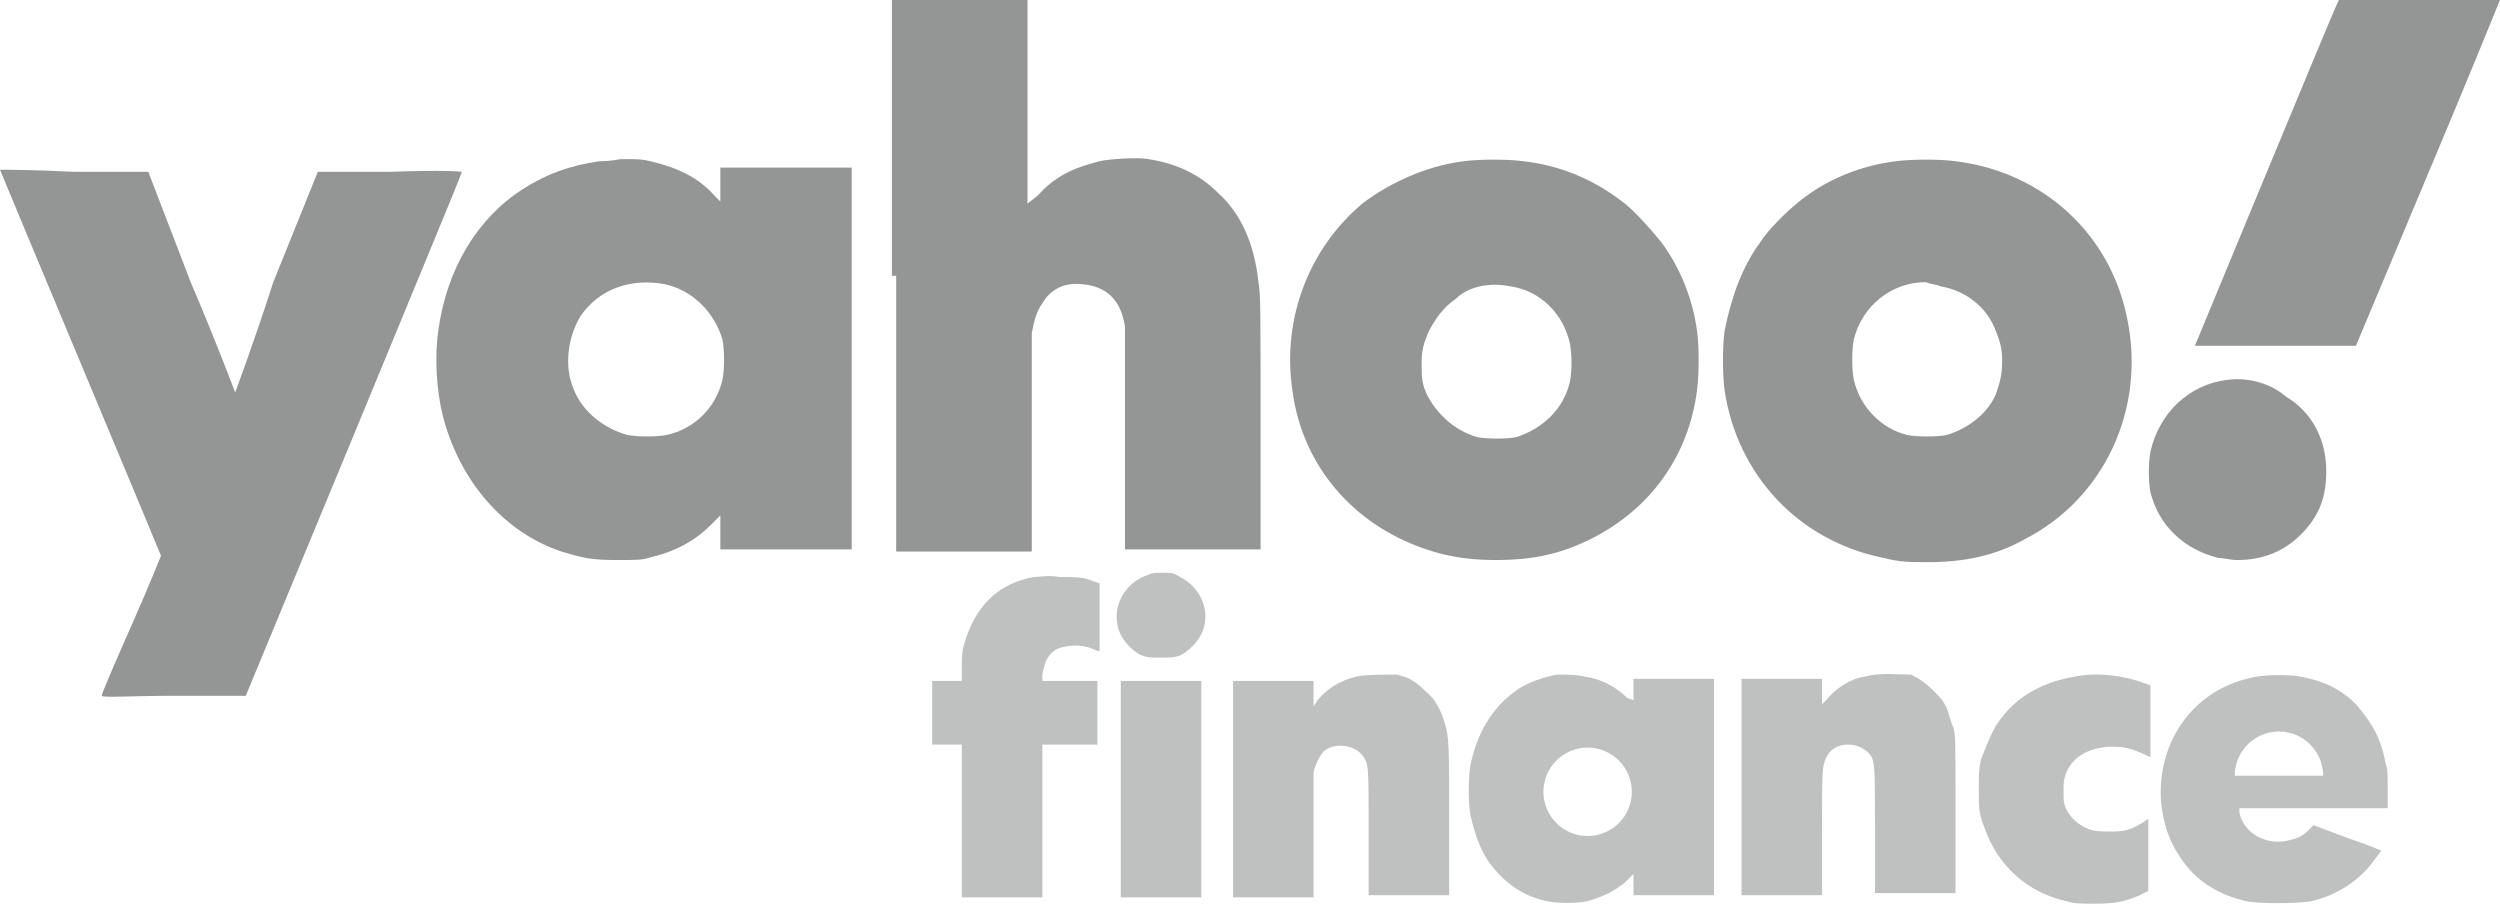
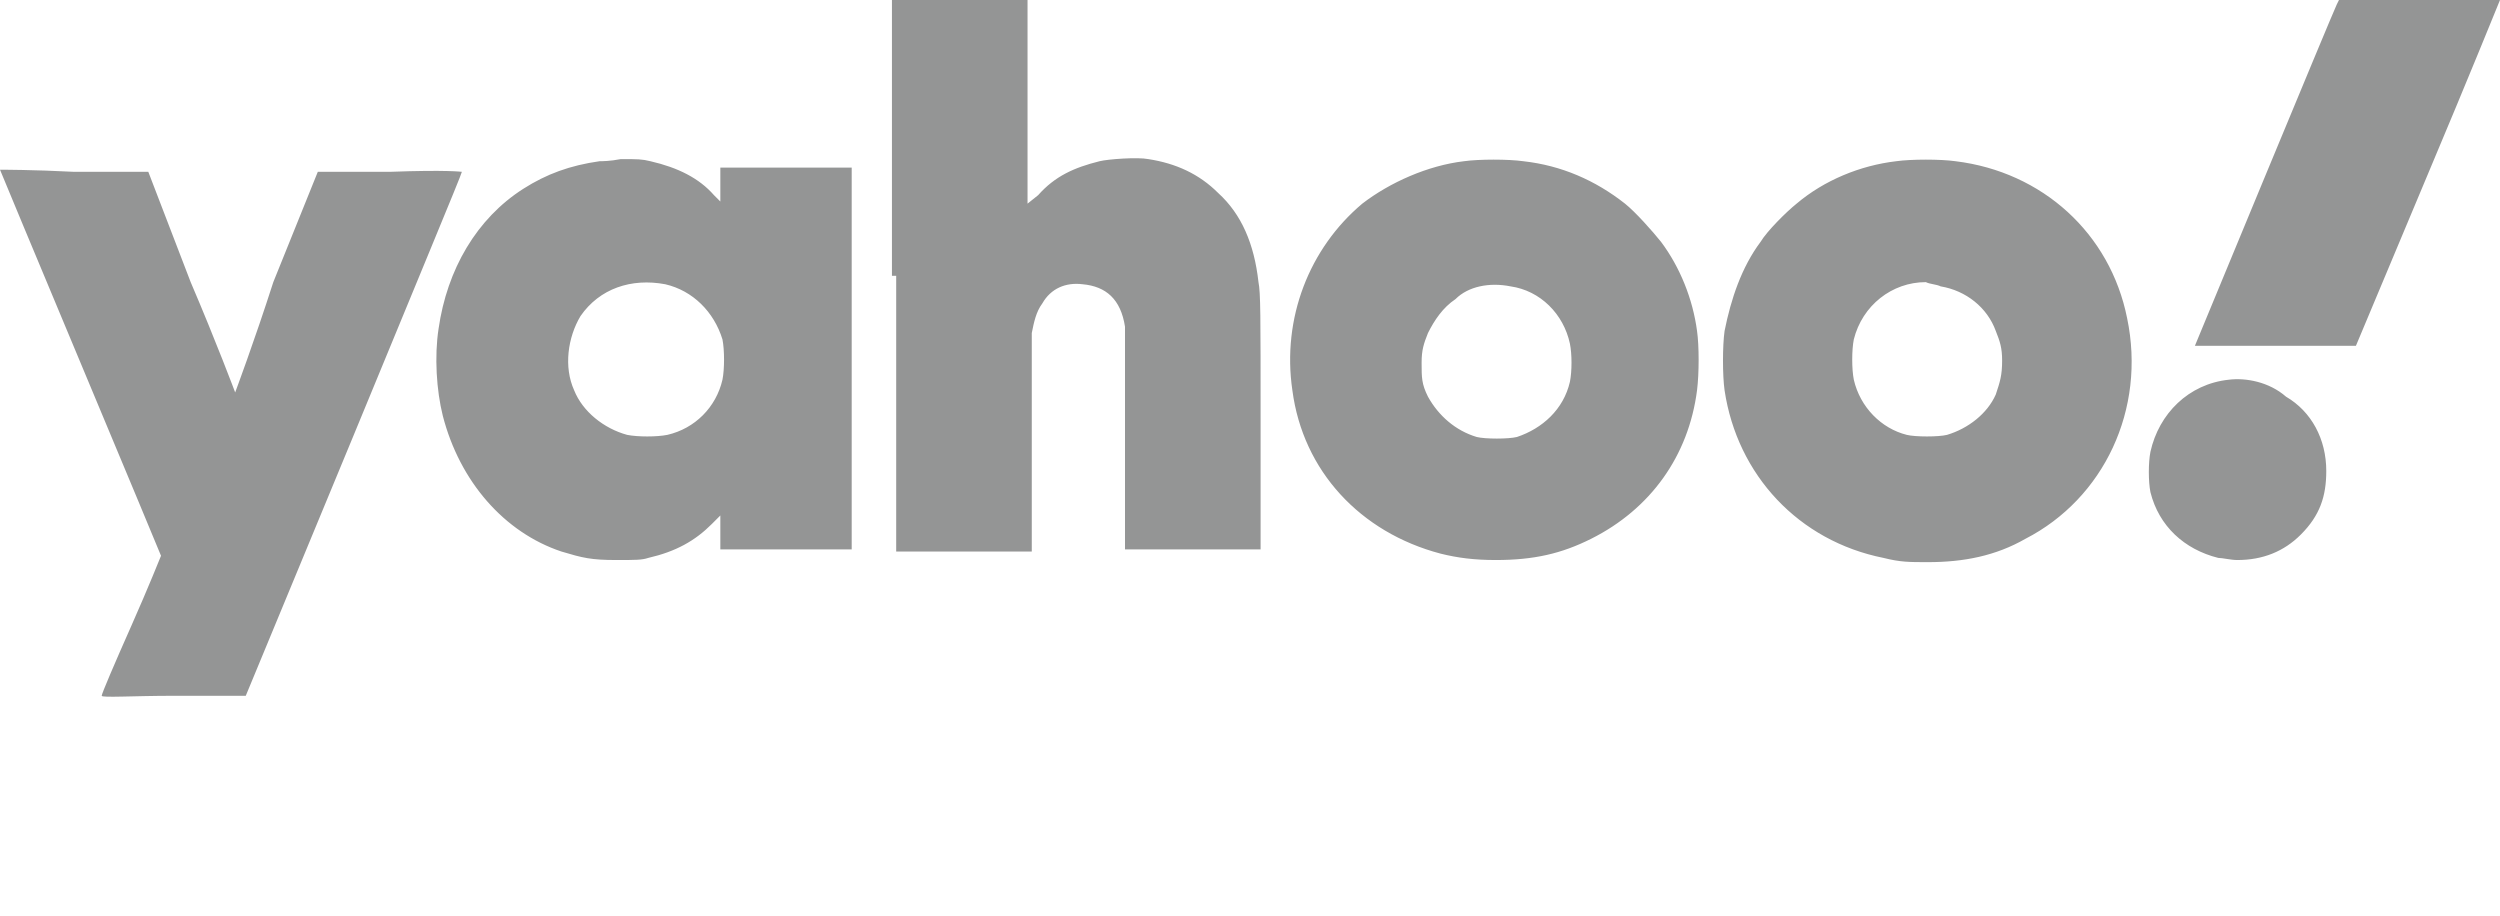
<svg xmlns="http://www.w3.org/2000/svg" width="311" height="114" viewBox="0 0 311 114" fill="none">
  <path fill-rule="evenodd" clip-rule="evenodd" d="M111.486 34.306V68.611H119.919H128.353V55.417C128.353 46.708 128.353 41.958 128.353 41.431C128.617 40.111 128.88 38.792 129.671 37.736C130.725 35.889 132.57 35.097 134.679 35.361C137.578 35.625 139.423 37.208 139.95 40.639C139.95 41.167 139.95 46.444 139.95 54.889V68.347H148.384H156.818V52.514C156.818 39.056 156.818 36.417 156.554 35.097C156.027 30.347 154.446 26.653 151.547 24.014C149.175 21.639 146.275 20.319 142.849 19.792C141.531 19.528 137.842 19.792 136.787 20.056C133.625 20.847 131.253 21.903 129.144 24.278L127.826 25.333V12.667V0H119.392H110.958V34.306H111.486ZM290.706 0.528C290.179 1.583 273.047 43.014 273.047 43.014C273.047 43.014 277.528 43.014 283.063 43.014H293.078L302.039 21.639C307.047 9.764 311 0 311 0C311 0 306.519 0 300.985 0H290.969L290.706 0.528ZM74.587 20.056C70.897 20.583 67.998 21.639 65.099 23.486C59.301 27.181 55.611 33.514 54.557 40.903C54.03 44.333 54.293 48.556 55.084 51.722C57.192 59.903 62.727 66.236 69.843 68.611C72.479 69.403 73.533 69.667 76.696 69.667C79.068 69.667 79.859 69.667 80.649 69.403C84.075 68.611 86.448 67.292 88.556 65.181L89.61 64.125V66.236V68.347H97.781H105.951V44.597V20.847H97.781H89.61V22.958V25.069L88.82 24.278C86.975 22.167 84.339 20.847 80.913 20.056C79.859 19.792 79.331 19.792 77.223 19.792C75.905 20.056 74.851 20.056 74.587 20.056ZM182.119 20.056C177.639 20.583 172.895 22.694 169.469 25.333C162.88 30.875 159.453 39.583 160.771 48.556C162.089 58.583 169.205 66.236 179.22 68.875C181.329 69.403 183.437 69.667 186.073 69.667C190.817 69.667 194.243 68.875 197.933 67.028C205.313 63.333 210.057 56.736 211.111 48.556C211.375 46.444 211.375 43.014 211.111 41.167C210.584 37.208 209.003 33.25 206.631 30.083C205.576 28.764 203.468 26.389 202.15 25.333C198.46 22.431 194.243 20.583 189.499 20.056C187.654 19.792 183.964 19.792 182.119 20.056ZM235.886 20.056C231.405 20.583 226.925 22.431 223.498 25.333C222.181 26.389 219.808 28.764 219.018 30.083C216.646 33.25 215.328 37.208 214.537 41.167C214.274 43.014 214.274 46.708 214.537 48.556C216.119 59.111 223.762 67.292 234.304 69.403C236.413 69.931 237.467 69.931 239.839 69.931C244.319 69.931 248.273 69.139 251.963 67.028C261.714 62.014 266.986 50.931 264.614 39.583C262.505 29.028 254.071 21.375 243.265 20.056C241.42 19.792 237.731 19.792 235.886 20.056ZM0 21.111C0 21.111 4.481 31.931 10.015 45.125C15.55 58.319 20.03 69.139 20.03 69.139C20.03 69.139 18.449 73.097 16.341 77.847C14.232 82.597 12.651 86.292 12.651 86.556C12.651 86.82 16.604 86.556 21.612 86.556H30.573L44.014 54.097C51.394 36.153 57.456 21.639 57.456 21.375C57.456 21.375 55.611 21.111 48.495 21.375H39.534L33.999 35.097C31.627 42.486 29.255 48.819 29.255 48.819C29.255 48.819 26.883 42.486 23.72 35.097L18.449 21.375H9.225C4.217 21.111 0 21.111 0 21.111ZM82.758 35.361C86.184 36.153 88.82 38.792 89.874 42.222C90.137 43.542 90.137 45.917 89.874 47.236C89.083 50.667 86.448 53.306 83.021 54.097C81.703 54.361 79.331 54.361 78.014 54.097C75.114 53.306 72.479 51.194 71.425 48.556C70.107 45.653 70.634 41.958 72.215 39.319C74.587 35.889 78.541 34.569 82.758 35.361ZM187.918 35.625C191.608 36.153 194.507 39.056 195.297 42.75C195.561 44.069 195.561 46.181 195.297 47.5C194.507 50.931 191.871 53.306 188.708 54.361C187.654 54.625 184.755 54.625 183.701 54.361C181.065 53.569 178.957 51.722 177.639 49.347C176.848 47.764 176.848 46.972 176.848 45.125C176.848 43.542 177.112 42.75 177.639 41.431C178.43 39.847 179.484 38.264 181.065 37.208C182.647 35.625 185.282 35.097 187.918 35.625ZM241.42 35.625C244.583 36.153 247.219 38.264 248.273 41.167C248.8 42.486 249.064 43.278 249.064 44.861C249.064 46.708 248.8 47.5 248.273 49.083C247.219 51.458 244.847 53.306 242.211 54.097C241.157 54.361 238.258 54.361 237.203 54.097C234.041 53.306 231.405 50.667 230.614 47.236C230.351 45.917 230.351 43.542 230.614 42.222C231.669 38 235.358 35.097 239.575 35.097C240.103 35.361 240.893 35.361 241.42 35.625ZM277.264 47.236C272.257 47.764 268.567 51.458 267.513 56.208C267.249 57.528 267.249 59.903 267.513 61.222C268.567 65.445 271.73 68.347 275.947 69.403C276.474 69.403 277.528 69.667 278.319 69.667C281.481 69.667 284.117 68.611 286.225 66.5C288.597 64.125 289.388 61.75 289.388 58.583C289.388 54.625 287.543 51.194 284.381 49.347C282.272 47.5 279.373 46.972 277.264 47.236Z" fill="#949595" />
-   <path d="M258.024 84.181C260.66 83.653 263.823 83.917 266.722 84.973L267.513 85.236V94.208C264.877 92.889 264.086 92.889 262.241 92.889C259.606 93.153 257.76 94.208 256.97 96.319C256.706 97.111 256.706 97.375 256.706 98.431C256.706 99.75 256.706 99.75 256.97 100.542C257.497 101.597 258.288 102.389 259.342 102.917C260.396 103.445 261.187 103.444 262.769 103.444C264.35 103.444 265.14 103.18 266.458 102.389L267.249 101.861V110.833L266.194 111.361C264.35 112.153 263.295 112.417 260.66 112.417C258.815 112.417 258.024 112.416 257.233 112.152C252.226 111.097 248.536 107.667 246.955 103.181C246.164 101.334 246.164 100.542 246.164 98.167C246.164 96.056 246.164 95.792 246.428 94.473V94.471C246.955 93.152 247.482 91.832 248.009 90.777C250.117 87.083 253.544 84.972 258.024 84.181ZM280.69 84.181C282.008 83.917 285.171 83.917 286.226 84.181C289.125 84.709 291.233 85.764 293.078 87.611C294.923 89.722 296.24 91.834 296.768 95C297.031 95.528 297.031 96.584 297.031 98.167V100.542H278.582V101.069C279.109 103.708 282.008 105.292 284.907 104.5C285.961 104.236 286.489 103.972 287.279 103.181L287.807 102.652L292.023 104.236C294.383 105.024 296.221 105.811 296.24 105.819C296.24 105.819 294.923 107.666 294.132 108.458C292.287 110.305 289.915 111.625 287.279 112.152C285.434 112.416 281.217 112.416 279.636 112.152C275.946 111.361 273.047 109.514 271.202 106.611C269.884 104.764 269.094 102.389 268.83 99.75C268.303 92.097 273.047 85.5 280.69 84.181ZM193.716 83.917C194.507 83.917 196.352 83.917 197.143 84.181C199.251 84.445 201.095 85.5 202.413 86.819L203.204 87.083V84.444H213.219V111.361H203.204V108.723L202.149 109.777C200.832 110.833 199.778 111.361 198.196 111.889C196.878 112.416 194.242 112.416 192.661 112.152C189.762 111.625 187.391 110.042 185.546 107.667C184.228 106.084 183.437 103.708 182.91 101.333C182.647 99.75 182.647 96.847 182.91 95.264C183.701 91.305 185.545 88.138 188.444 86.027C189.762 84.972 192.134 84.181 193.716 83.917ZM128.616 71.777C129.407 71.777 130.462 71.513 131.779 71.777C133.624 71.777 134.942 71.778 135.996 72.306L136.787 72.569V81.014C136.787 81.014 136.523 81.014 135.996 80.75C134.942 80.222 133.361 80.222 132.307 80.486C130.725 80.75 129.934 82.07 129.671 83.917V84.708H136.523V92.625H129.671V111.625H119.655V92.625H115.966V84.708H119.655V82.861L119.66 82.115C119.672 81.41 119.721 80.816 119.919 80.223C121.237 75.473 124.136 72.569 128.616 71.777ZM149.438 111.625H139.423V84.708H149.438V111.625ZM173.976 83.973C175.398 84.281 176.387 85.038 177.375 86.027C178.693 87.083 179.22 88.403 179.747 89.986C180.274 91.833 180.274 92.889 180.274 102.388V111.361H170.259V103.444C170.259 95 170.259 95 169.469 93.944C168.415 92.625 166.042 92.362 164.725 93.417C164.197 93.945 163.67 95 163.406 96.056V111.625H153.392V84.708H163.406V87.875L163.934 87.083C164.988 85.764 166.569 84.708 168.678 84.181C169.732 83.917 172.368 83.917 173.686 83.917L173.976 83.973ZM231.932 84.181C233.777 83.653 235.886 83.917 237.73 83.917C238.784 84.445 239.575 84.972 240.629 86.027C241.42 86.819 241.684 87.083 242.211 88.139C242.474 88.93 242.737 89.986 243.001 90.514C243.265 91.569 243.265 91.57 243.265 101.332V111.098H233.25V103.181C233.25 94.209 233.249 94.472 232.195 93.417C231.405 92.889 230.877 92.625 229.823 92.625C228.769 92.625 227.715 93.153 227.188 94.208C226.66 95.527 226.661 95.528 226.661 103.708V111.361H216.646V84.444H226.661V87.611L227.188 87.083C228.242 85.764 230.087 84.445 231.932 84.181ZM197.5 93C194.462 93 192 95.462 192 98.5C192 101.538 194.462 104 197.5 104C200.538 104 203 101.538 203 98.5C203 95.462 200.538 93 197.5 93ZM283.5 91C282.778 91 282.063 91.143 281.396 91.419C280.728 91.695 280.122 92.101 279.611 92.611C279.101 93.122 278.695 93.728 278.419 94.395C278.143 95.063 278 95.778 278 96.5H289C289 95.778 288.857 95.063 288.581 94.395C288.305 93.728 287.899 93.122 287.389 92.611C286.878 92.101 286.272 91.695 285.604 91.419C284.937 91.143 284.222 91 283.5 91ZM144.693 71.25C145.748 71.25 146.012 71.25 146.803 71.777C149.438 73.097 150.755 76.264 149.438 78.902C148.91 79.958 147.857 81.014 146.803 81.542C146.012 81.806 145.748 81.806 144.431 81.806H144.43C142.849 81.806 142.849 81.806 142.059 81.542C141.268 81.278 140.214 80.222 139.687 79.431C137.842 76.528 139.422 72.569 142.849 71.514C143.376 71.25 143.639 71.25 144.693 71.25Z" fill="#BFC0C0" />
</svg>